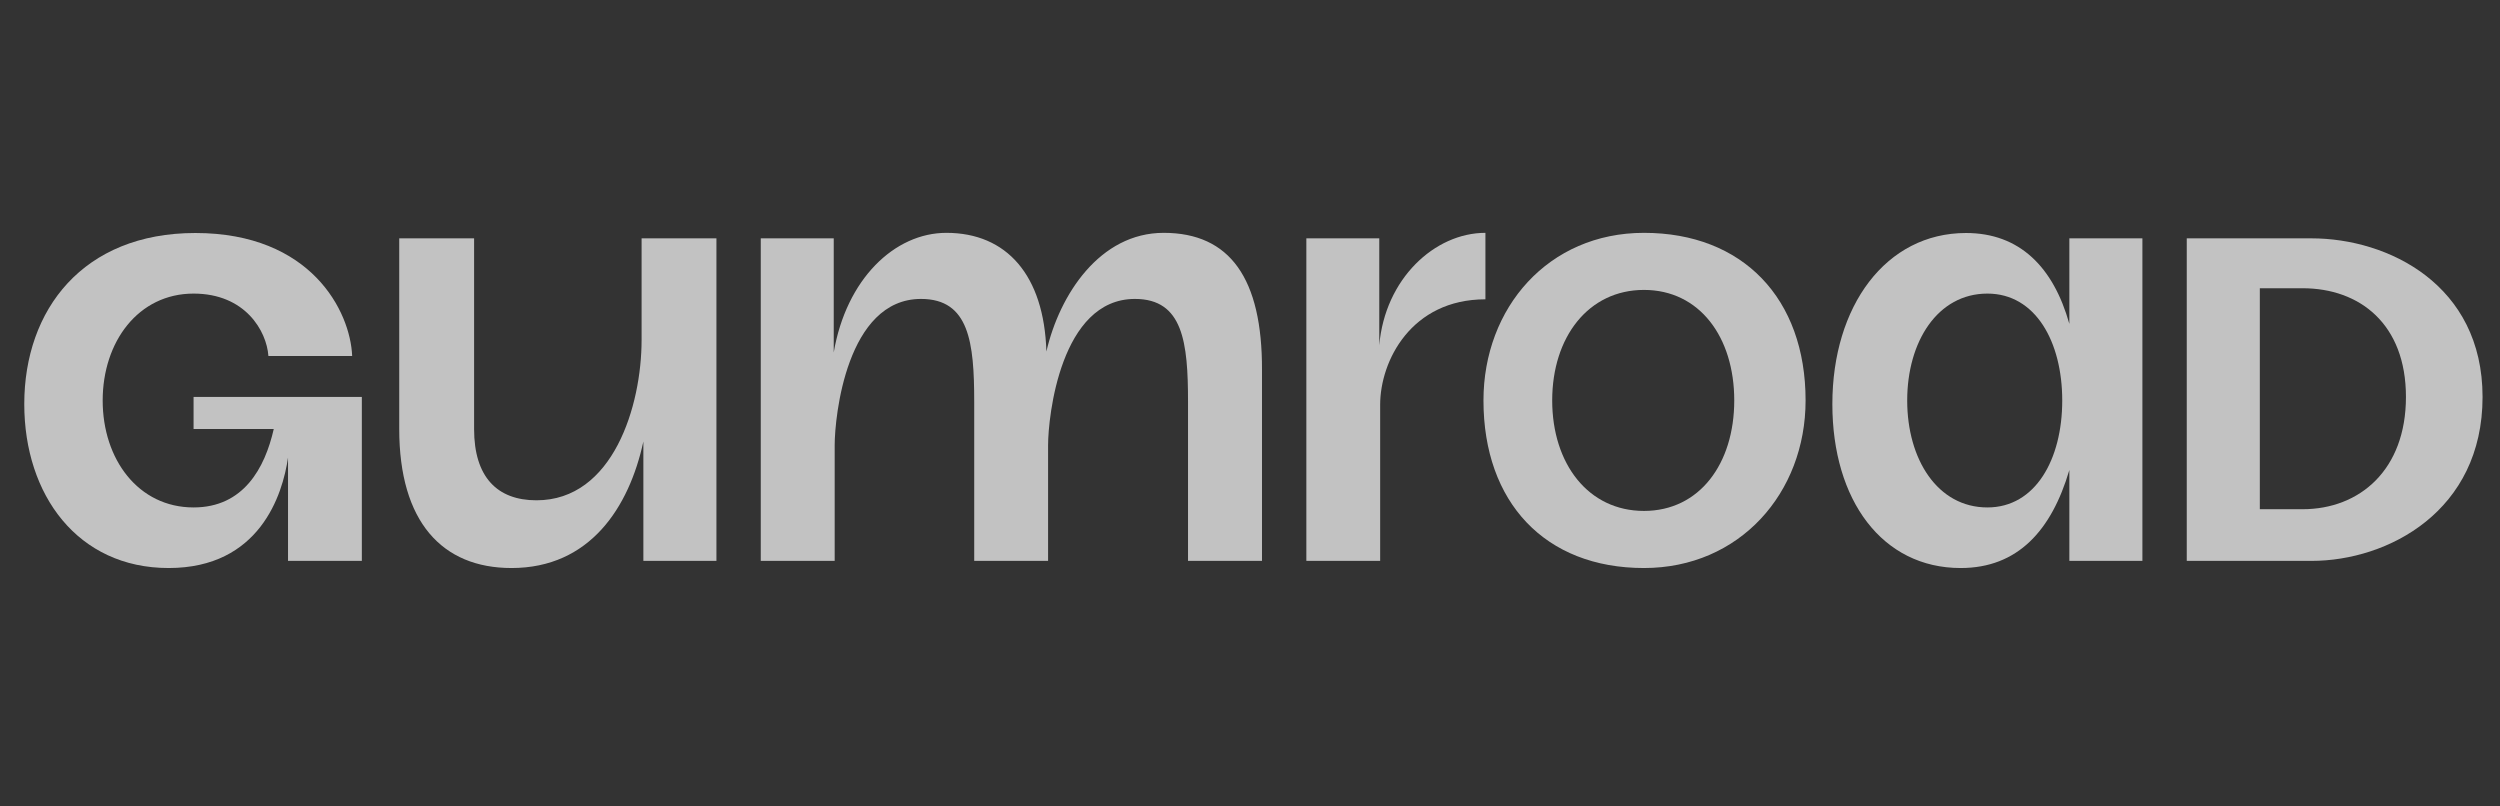
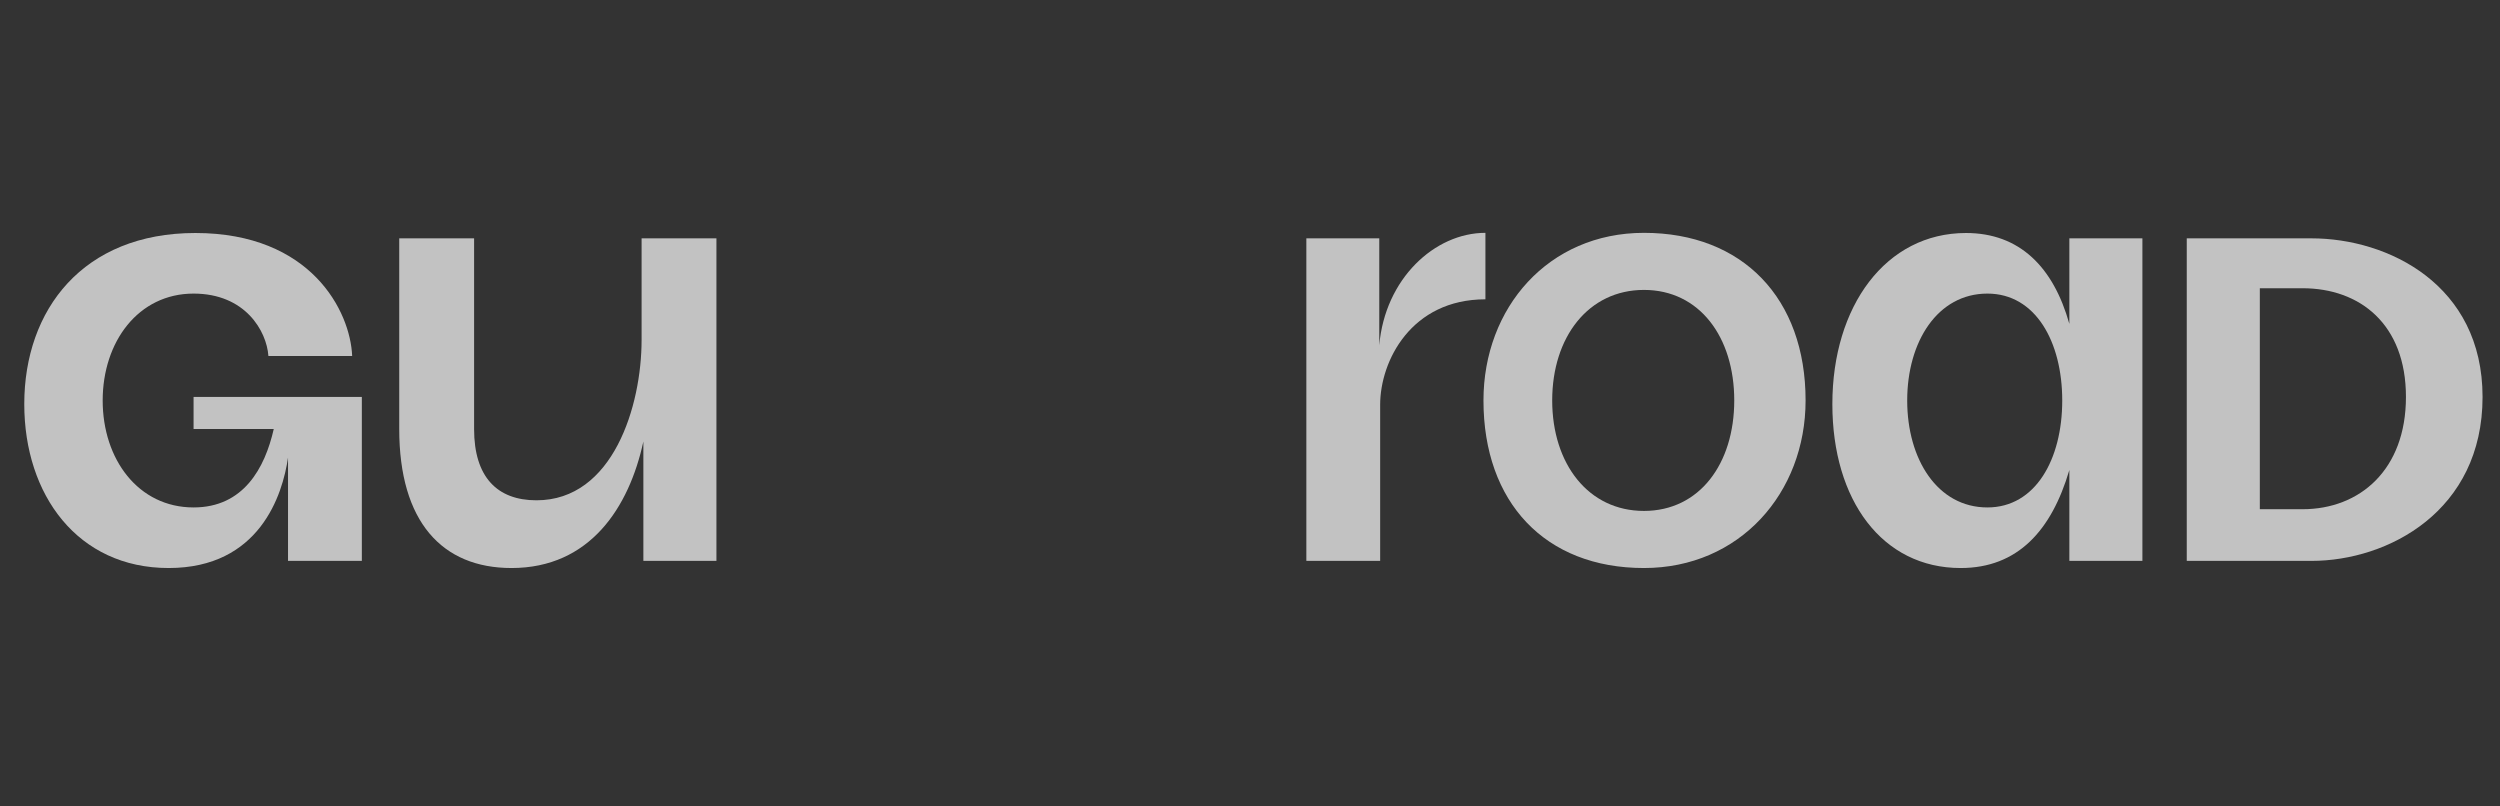
<svg xmlns="http://www.w3.org/2000/svg" width="124" height="40" viewBox="0 0 124 40" fill="none">
  <rect x="0" y="0" width="124" height="40" fill="#333333" stroke="none" />
  <g clip-path="url(#clip0_608_3592)">
    <path d="M73.677 11.549C71.158 11.549 68.695 13.83 68.412 17.126V11.821H64.795V27.818H68.456V20.075C68.456 17.905 69.994 14.846 73.677 14.846V11.549Z" fill="white" fill-opacity="0.7" />
    <path d="M112.087 25.257V14.297H114.208C117.036 14.297 119.335 16.065 119.335 19.689C119.335 23.312 117.036 25.257 114.208 25.257H112.087ZM108.463 27.82H114.65C118.451 27.82 123.135 25.345 123.135 19.689C123.135 14.12 118.451 11.822 114.65 11.822H108.463V27.82Z" fill="white" fill-opacity="0.7" />
    <path d="M94.597 19.865C94.597 16.949 96.1 14.562 98.575 14.562C100.961 14.562 102.287 16.949 102.287 19.865C102.287 22.782 100.961 25.169 98.575 25.169C96.1 25.169 94.597 22.782 94.597 19.865ZM90.885 20.042C90.885 24.815 93.36 28.174 97.249 28.174C100.077 28.174 101.756 26.318 102.64 23.312V27.82H106.263V11.822H102.64V16.065C101.845 13.236 100.166 11.557 97.514 11.557C93.537 11.557 90.885 15.181 90.885 20.042Z" fill="white" fill-opacity="0.7" />
    <path d="M8.364 28.174C3.856 28.174 1.204 24.55 1.204 20.042C1.204 15.358 4.121 11.557 9.689 11.557C15.435 11.557 17.379 15.446 17.467 17.656H13.313C13.225 16.418 12.164 14.562 9.601 14.562C6.861 14.562 5.093 16.949 5.093 19.865C5.093 22.782 6.861 25.169 9.601 25.169C12.076 25.169 13.136 23.224 13.578 21.28H9.601V19.689H17.947V27.82H14.286V22.694C14.02 24.55 12.871 28.174 8.364 28.174Z" fill="white" fill-opacity="0.7" />
    <path d="M25.371 28.174C21.924 28.174 19.802 25.875 19.802 21.279V11.822H23.515V21.279C23.515 23.666 24.663 24.815 26.608 24.815C30.409 24.815 31.823 20.13 31.823 16.86V11.822H35.535V27.82H31.911V21.898C31.204 25.168 29.26 28.174 25.371 28.174Z" fill="white" fill-opacity="0.7" />
-     <path d="M57.718 11.549C54.551 11.549 52.553 14.608 51.901 17.437C51.789 13.646 49.925 11.549 46.942 11.549C44.365 11.549 41.974 13.847 41.353 17.483V11.821H37.734V27.819H41.4V22.084C41.4 20.662 41.992 14.827 45.682 14.827C48.072 14.827 48.321 16.983 48.321 19.93V27.819H51.985V22.084C51.985 20.662 52.602 14.827 56.291 14.827C58.68 14.827 58.926 16.983 58.926 19.93V27.819H62.595V18.356C62.611 13.816 61.009 11.549 57.718 11.549Z" fill="white" fill-opacity="0.7" />
    <path d="M81.54 11.549C76.795 11.549 73.58 15.269 73.58 19.861C73.58 24.921 76.638 28.174 81.54 28.174C86.285 28.174 89.557 24.453 89.557 19.861C89.557 14.801 86.44 11.549 81.54 11.549ZM81.54 25.342C78.778 25.342 76.989 23.003 76.989 19.861C76.989 16.719 78.784 14.38 81.54 14.38C84.296 14.38 86.019 16.719 86.019 19.861C86.019 23.003 84.294 25.342 81.54 25.342Z" fill="white" fill-opacity="0.7" />
  </g>
  <defs>
    <clipPath id="clip0_608_3592">
      <rect width="123" height="40" fill="white" transform="translate(0.25)" />
    </clipPath>
  </defs>
</svg>